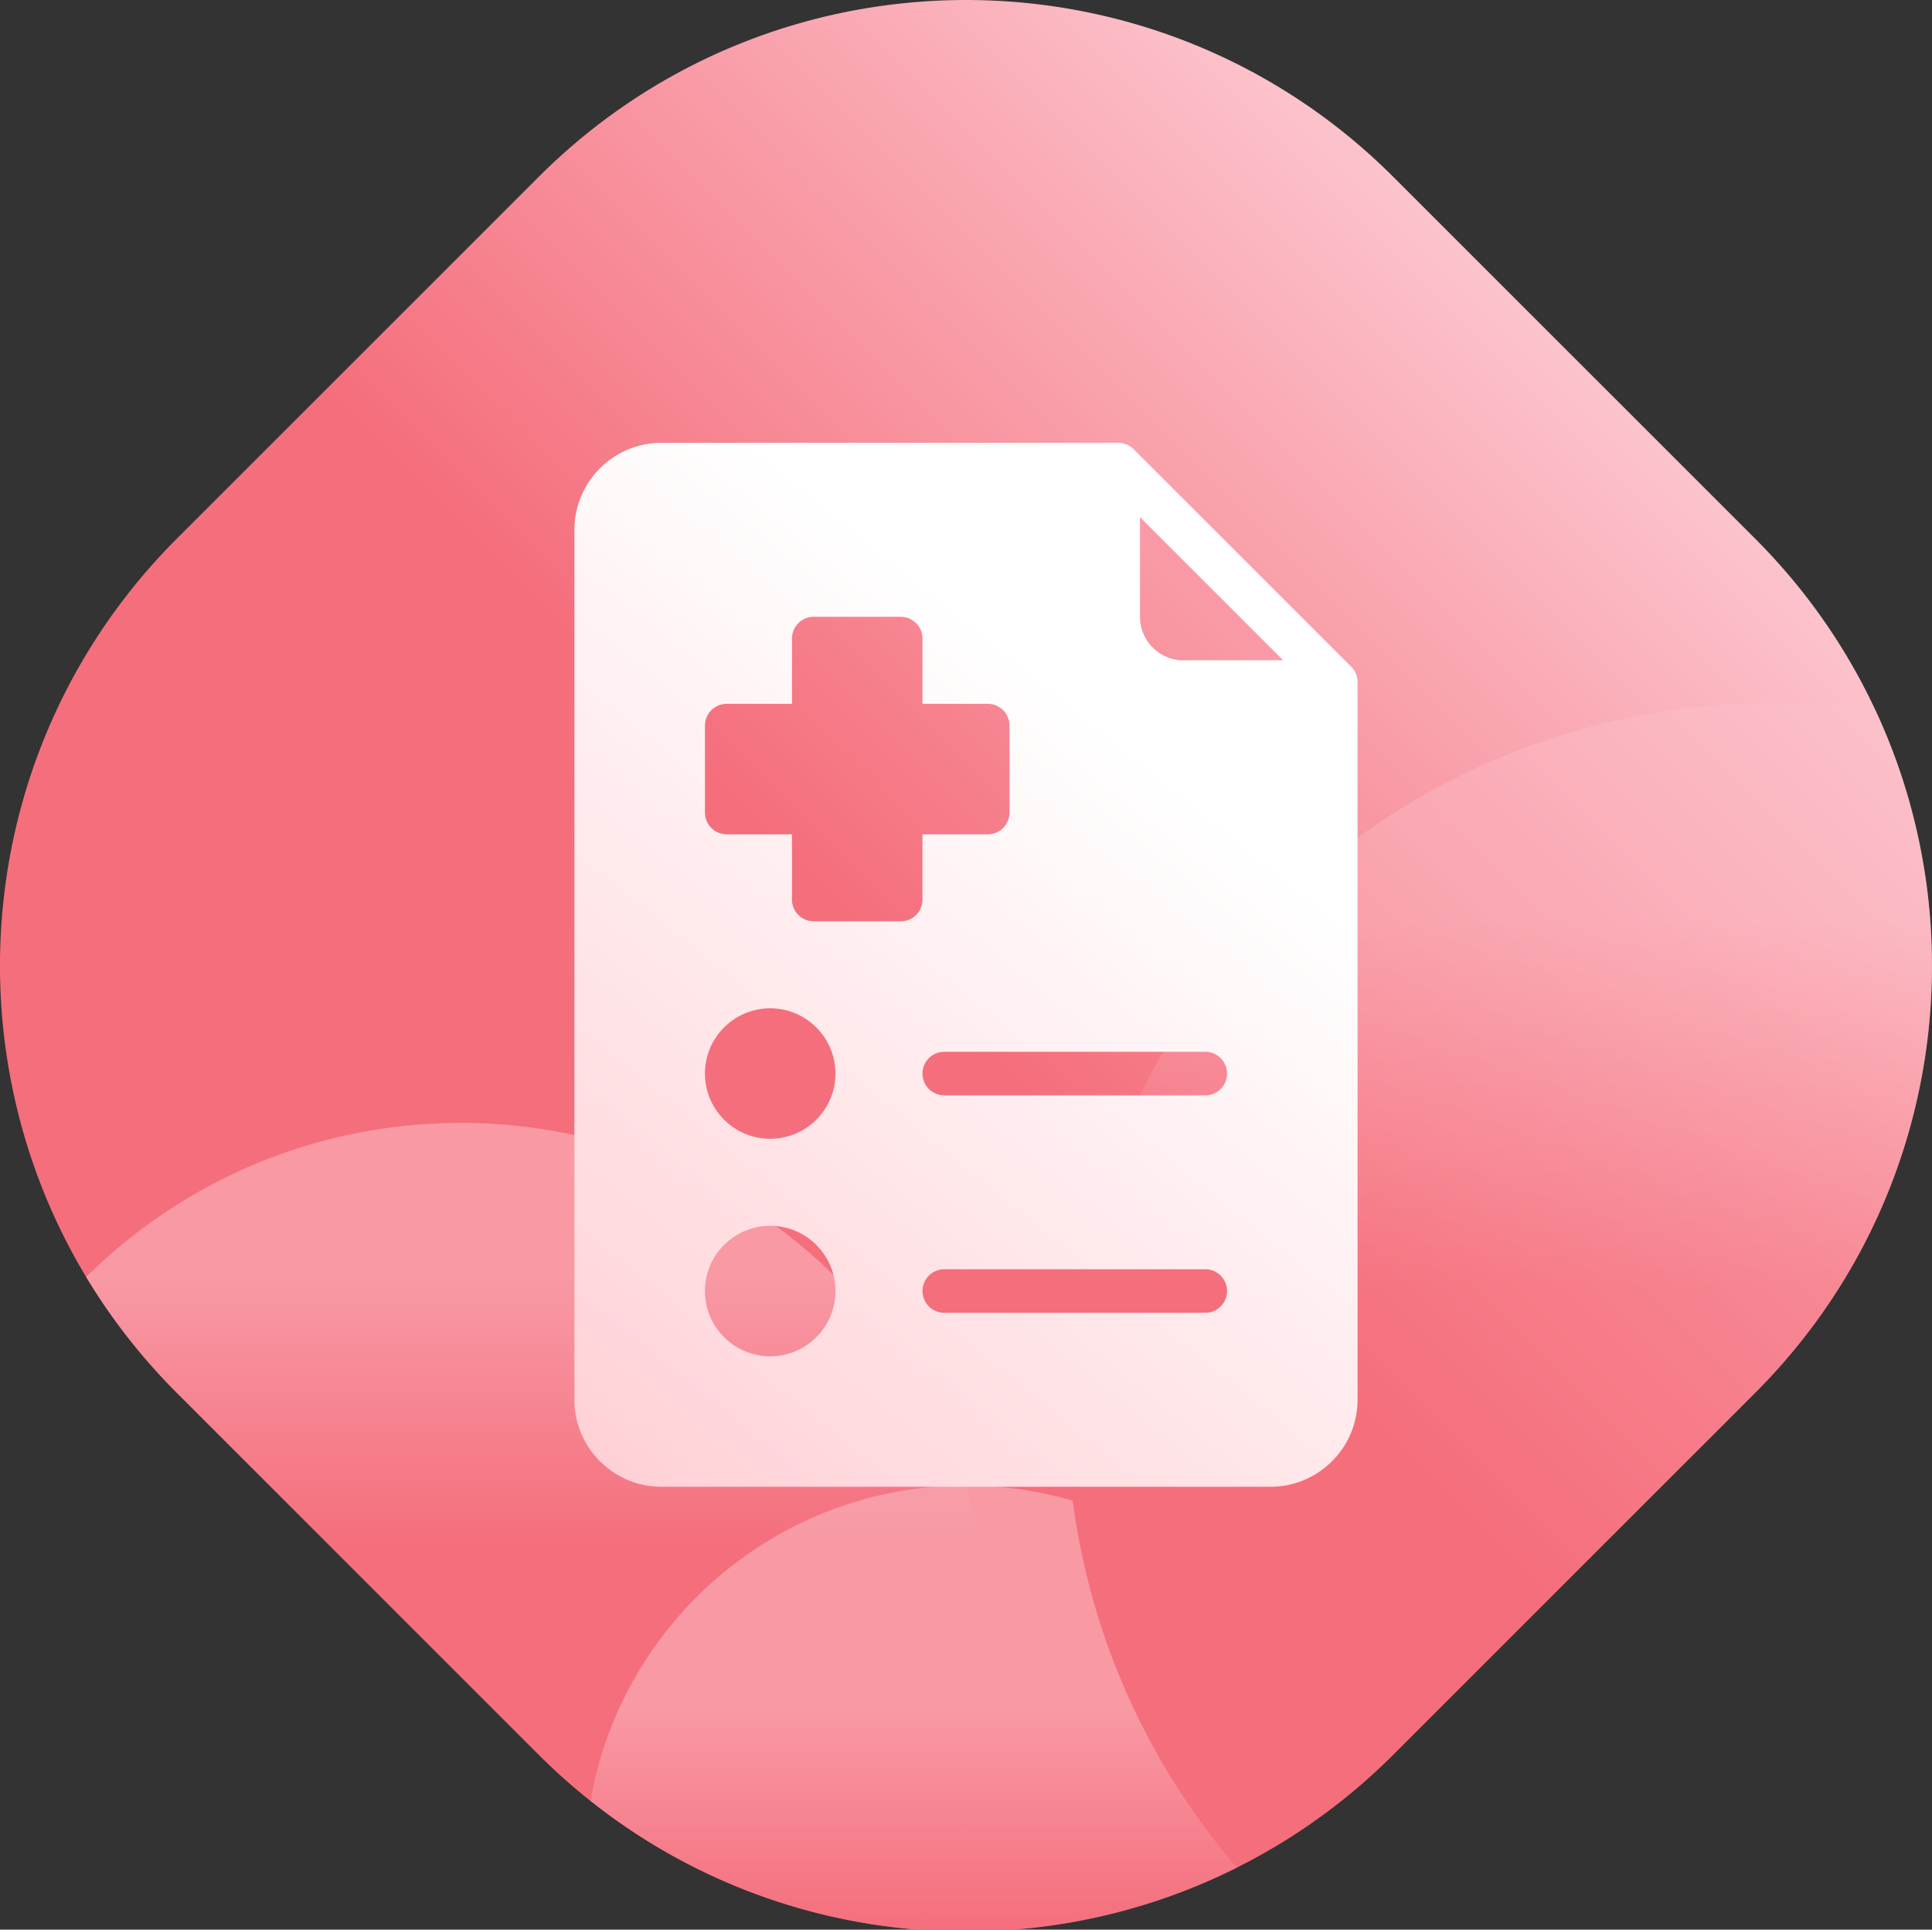
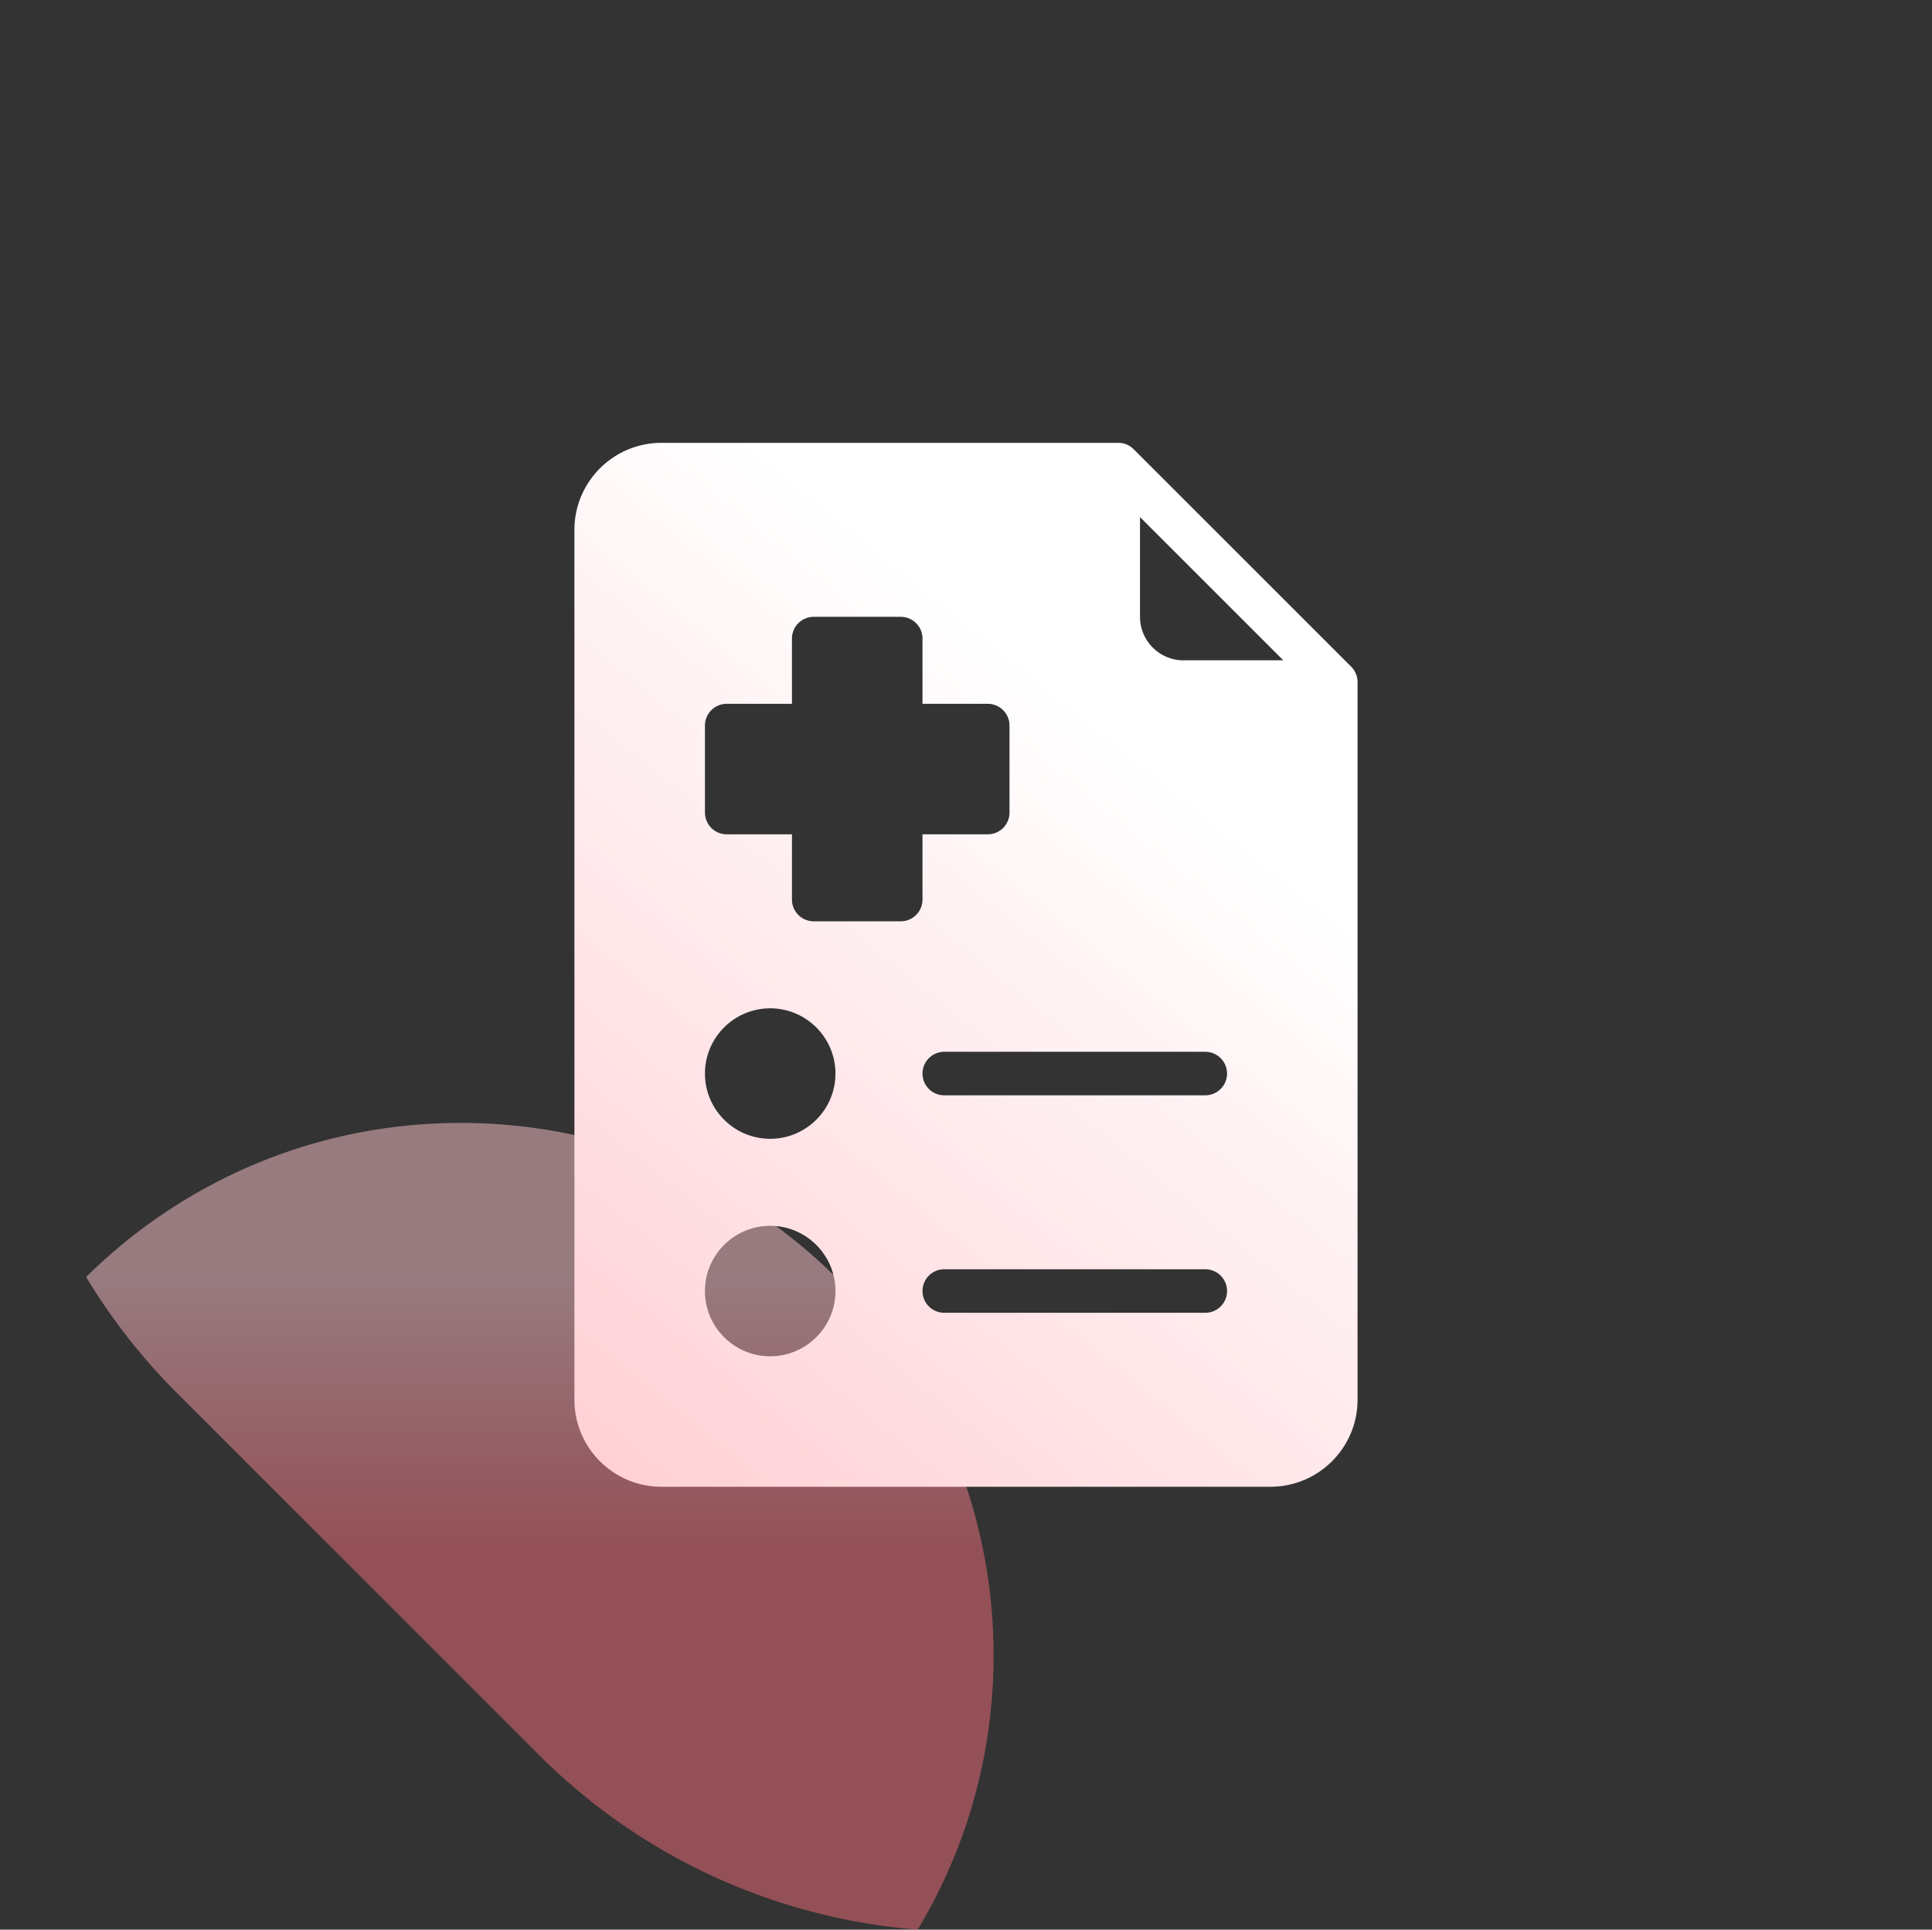
<svg xmlns="http://www.w3.org/2000/svg" viewBox="0 0 575.31 574.74">
  <rect x="0" y="0" width="575.31" height="574.74" fill="#333333" stroke="none" />
  <linearGradient gradientUnits="userSpaceOnUse" x1="-2351.132" y1="-810.231" x2="-2350.503" y2="-811.008">
    <stop offset="0" stop-color="#ffcad0" />
    <stop offset=".74" stop-color="#fff" />
  </linearGradient>
  <linearGradient id="B" gradientUnits="userSpaceOnUse" x1="468.762" y1="106.545" x2="106.547" y2="468.76">
    <stop offset="0" stop-color="#fcc3cc" />
    <stop offset=".527" stop-color="#f56e7c" />
  </linearGradient>
-   <path d="M522.58 414.93L414.93 522.59c-4.95 4.95-10.11 9.54-15.46 13.8-9.81 7.8-20.26 14.42-31.14 19.87-29.7 14.9-62.67 21.06-95.07 18.48-34.68-2.76-68.73-15.55-97.43-38.36a179.84 179.84 0 0 1-15.46-13.79L52.72 414.93a180.75 180.75 0 0 1-27.07-34.58c-41.62-69.18-32.6-160.31 27.07-219.98L160.37 52.72c70.3-70.29 184.26-70.29 254.56 0l107.65 107.65c15.34 15.34 27.33 32.75 35.97 51.34 30.98 66.61 18.99 148.26-35.97 203.22z" fill="url(#B)" />
  <linearGradient id="C" gradientUnits="userSpaceOnUse" x1="160.764" y1="334.458" x2="160.764" y2="574.738">
    <stop offset=".194" stop-color="#fcc3cc" />
    <stop offset=".527" stop-color="#f56e7c" />
  </linearGradient>
  <path d="M295.87 493.08c0 29.87-8.26 57.81-22.61 81.66-41.15-3.28-81.4-20.67-112.89-52.15L52.72 414.93a180.75 180.75 0 0 1-27.07-34.58c28.66-28.38 68.07-45.89 111.59-45.89 87.61 0 158.63 71.02 158.63 158.62z" opacity=".5" fill="url(#C)" />
  <linearGradient id="D" gradientUnits="userSpaceOnUse" x1="272.084" y1="442.448" x2="272.084" y2="575.309">
    <stop offset=".505" stop-color="#fcc3cc" />
    <stop offset="1" stop-color="#f56e7c" />
  </linearGradient>
-   <path d="M319.44 446.97c5.42 41.45 22.94 79.1 48.89 109.29-29.7 14.9-62.67 21.06-95.07 18.48-34.68-2.76-68.73-15.55-97.43-38.36 9.28-53.36 55.81-93.93 111.82-93.93 11.04 0 21.71 1.58 31.79 4.52z" opacity=".5" fill="url(#D)" />
  <linearGradient id="E" gradientUnits="userSpaceOnUse" x1="446.48" y1="209.448" x2="446.48" y2="536.388">
    <stop offset=".194" stop-color="#fcc3cc" />
    <stop offset=".527" stop-color="#f56e7c" />
  </linearGradient>
-   <path d="M522.58 414.93L414.93 522.59c-4.95 4.95-10.11 9.54-15.46 13.8-7.44-42.84-38.91-77.45-80.03-89.42-1.18-9.01-1.79-18.19-1.79-27.52 0-115.98 94.02-210 210-210 10.5 0 20.82.77 30.9 2.26 30.98 66.61 18.99 148.26-35.97 203.22z" opacity=".35" fill="url(#E)" />
  <linearGradient id="F" gradientUnits="userSpaceOnUse" x1="147.732" y1="460.249" x2="406.198" y2="140.899">
    <stop offset="0" stop-color="#ffcad0" />
    <stop offset=".74" stop-color="#fff" />
  </linearGradient>
  <path d="M402.35 198.57l-64.76-64.76c-1.17-1.18-2.79-1.91-4.59-1.91H196.96c-14.28 0-25.91 11.62-25.91 25.91v259.11c0 14.29 11.63 25.91 25.91 25.91h181.38c14.28 0 25.91-11.62 25.91-25.91V203.16c0-1.8-.73-3.42-1.9-4.59zm-173 205.4c-10.72 0-19.43-8.72-19.43-19.43 0-10.72 8.72-19.43 19.43-19.43s19.43 8.72 19.43 19.43c.01 10.71-8.71 19.43-19.43 19.43zm0-64.78c-10.72 0-19.43-8.72-19.43-19.43 0-10.72 8.72-19.43 19.43-19.43s19.43 8.72 19.43 19.43c.01 10.71-8.71 19.43-19.43 19.43zm38.87-64.78h-25.91a6.48 6.48 0 0 1-6.48-6.48V248.5H216.4a6.48 6.48 0 0 1-6.48-6.48v-25.91a6.48 6.48 0 0 1 6.48-6.48h19.43V190.2a6.48 6.48 0 0 1 6.48-6.48h25.91a6.48 6.48 0 0 1 6.48 6.48v19.43h19.43a6.48 6.48 0 0 1 6.48 6.48v25.91a6.48 6.48 0 0 1-6.48 6.48H274.7v19.43c0 3.59-2.9 6.48-6.48 6.48zm90.69 116.6h-77.73a6.48 6.48 0 0 1 0-12.96h77.73a6.48 6.48 0 0 1 6.48 6.48c0 3.59-2.9 6.48-6.48 6.48zm0-64.77h-77.73a6.48 6.48 0 0 1 0-12.96h77.73a6.48 6.48 0 0 1 0 12.96zm-6.48-129.56c-7.15 0-12.96-5.81-12.96-12.96v-29.71l42.66 42.66h-29.7z" fill="url(#F)" />
</svg>